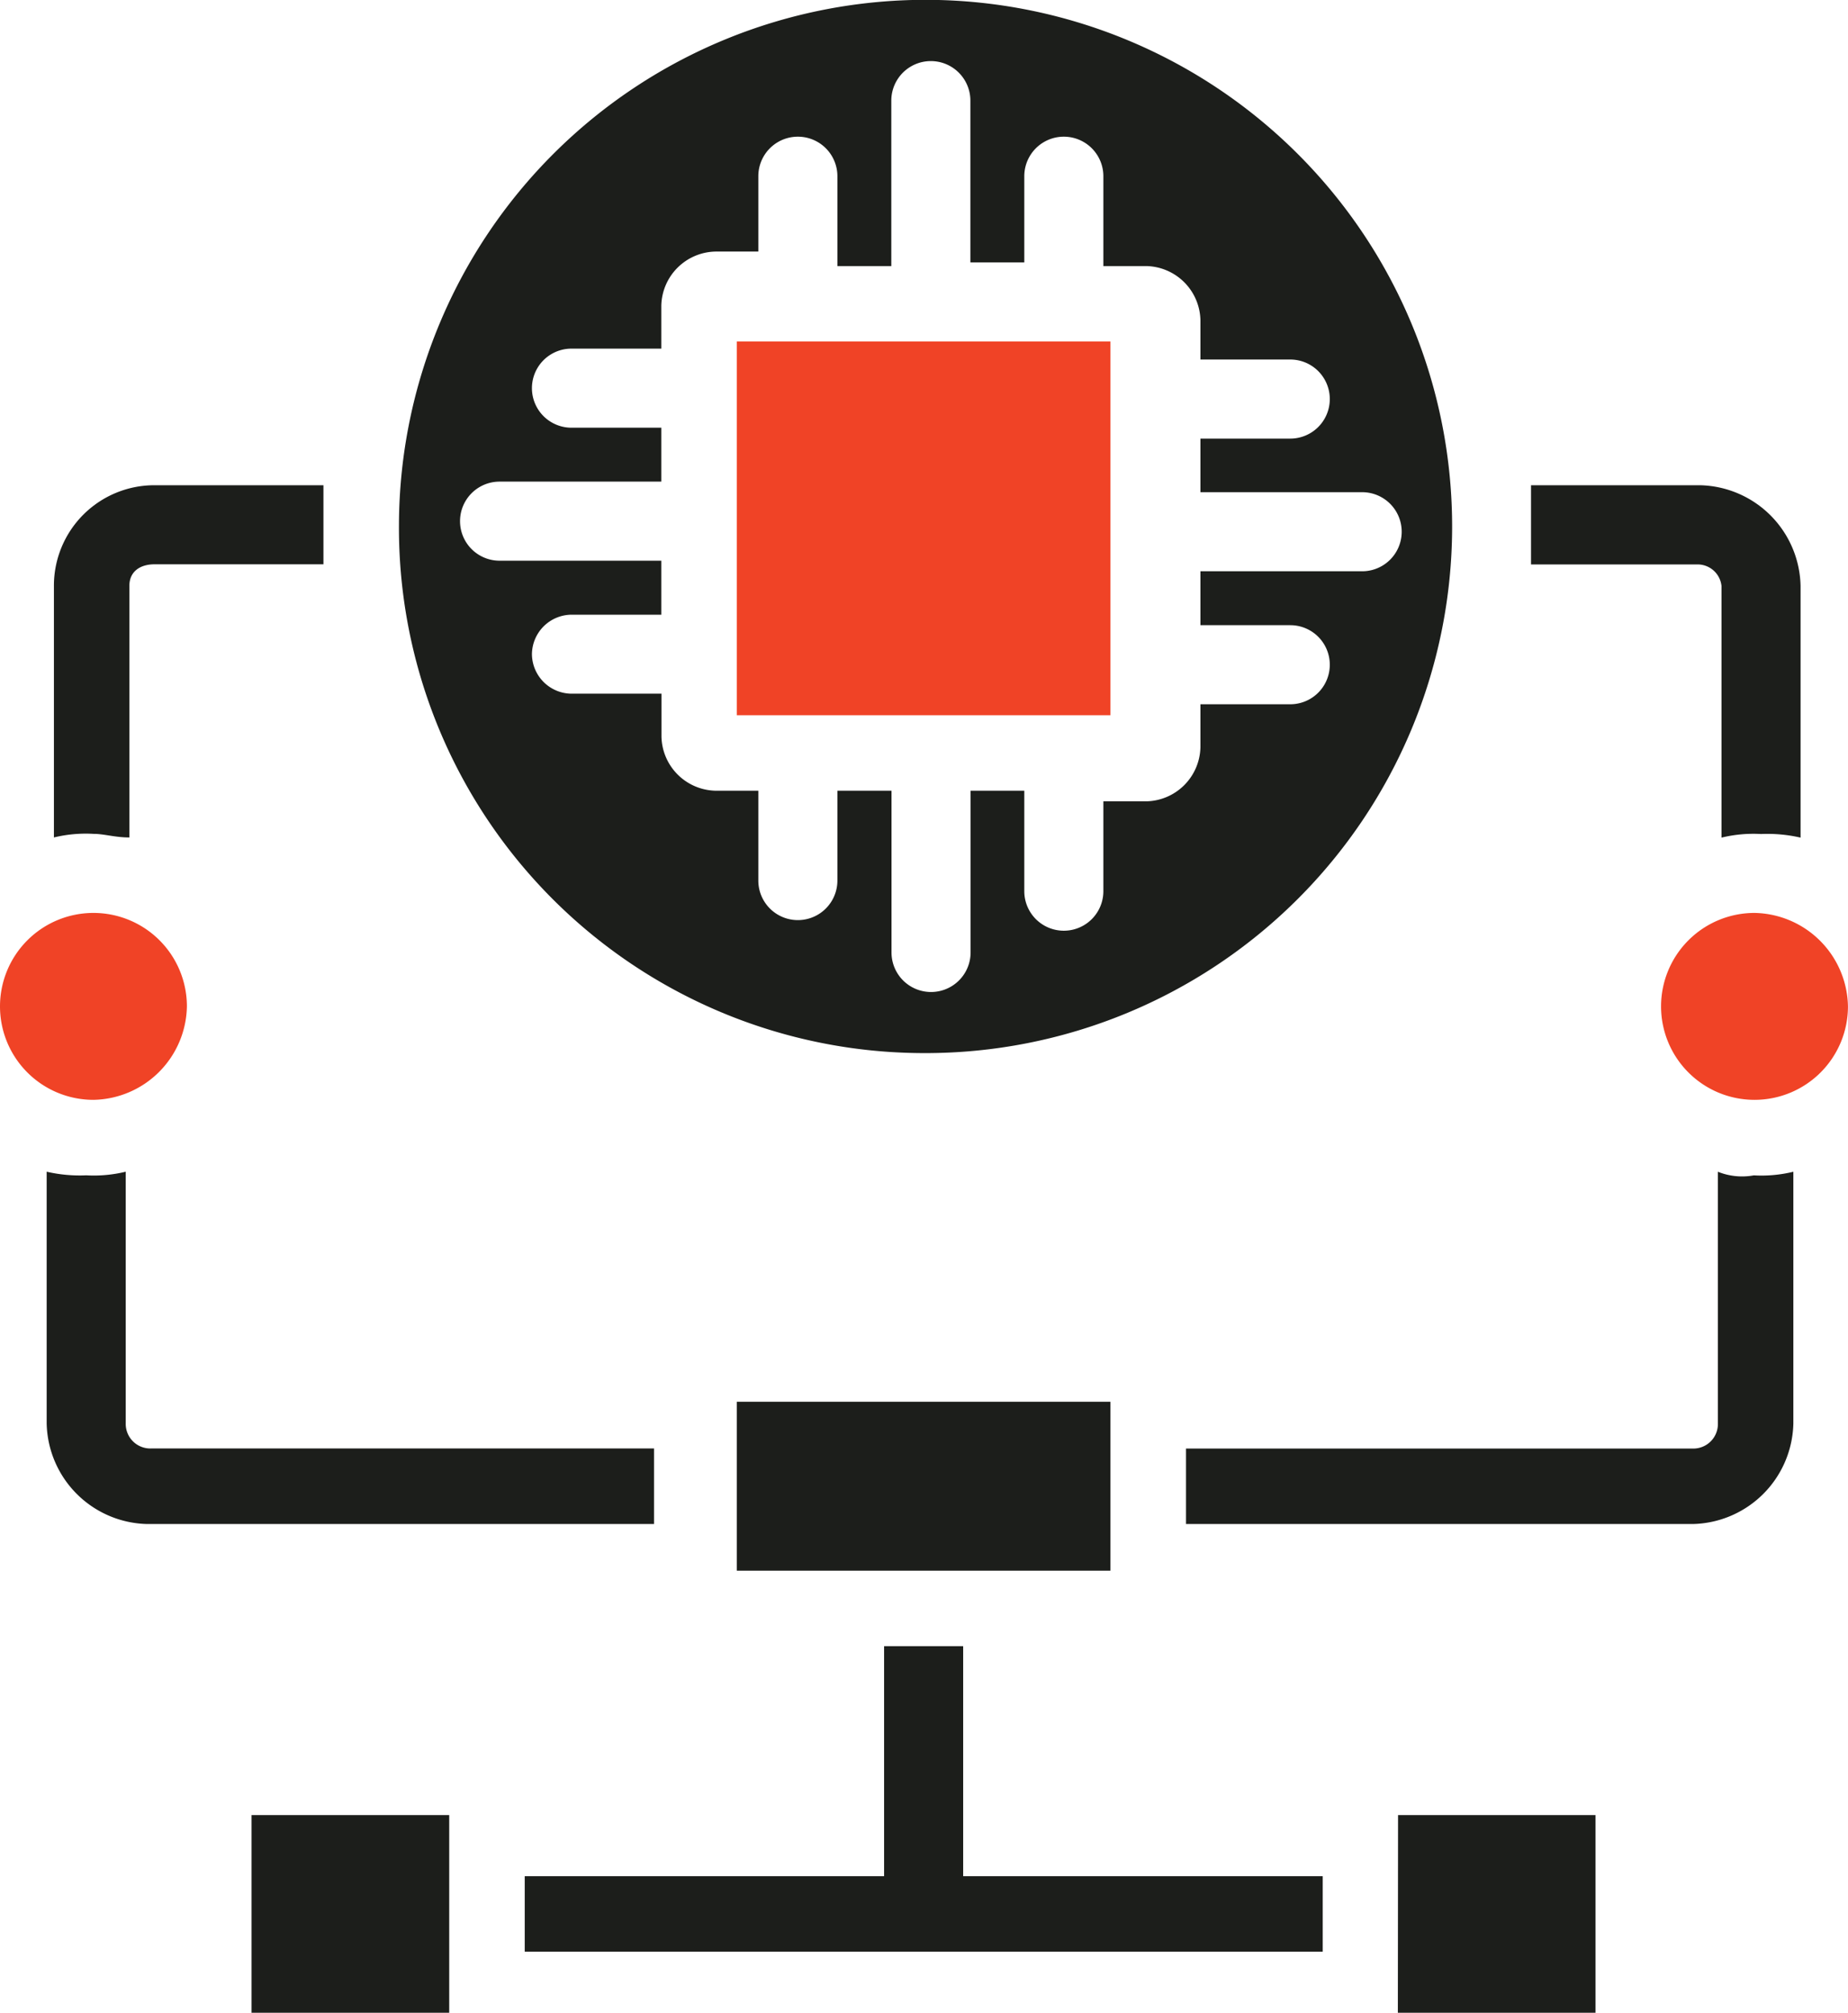
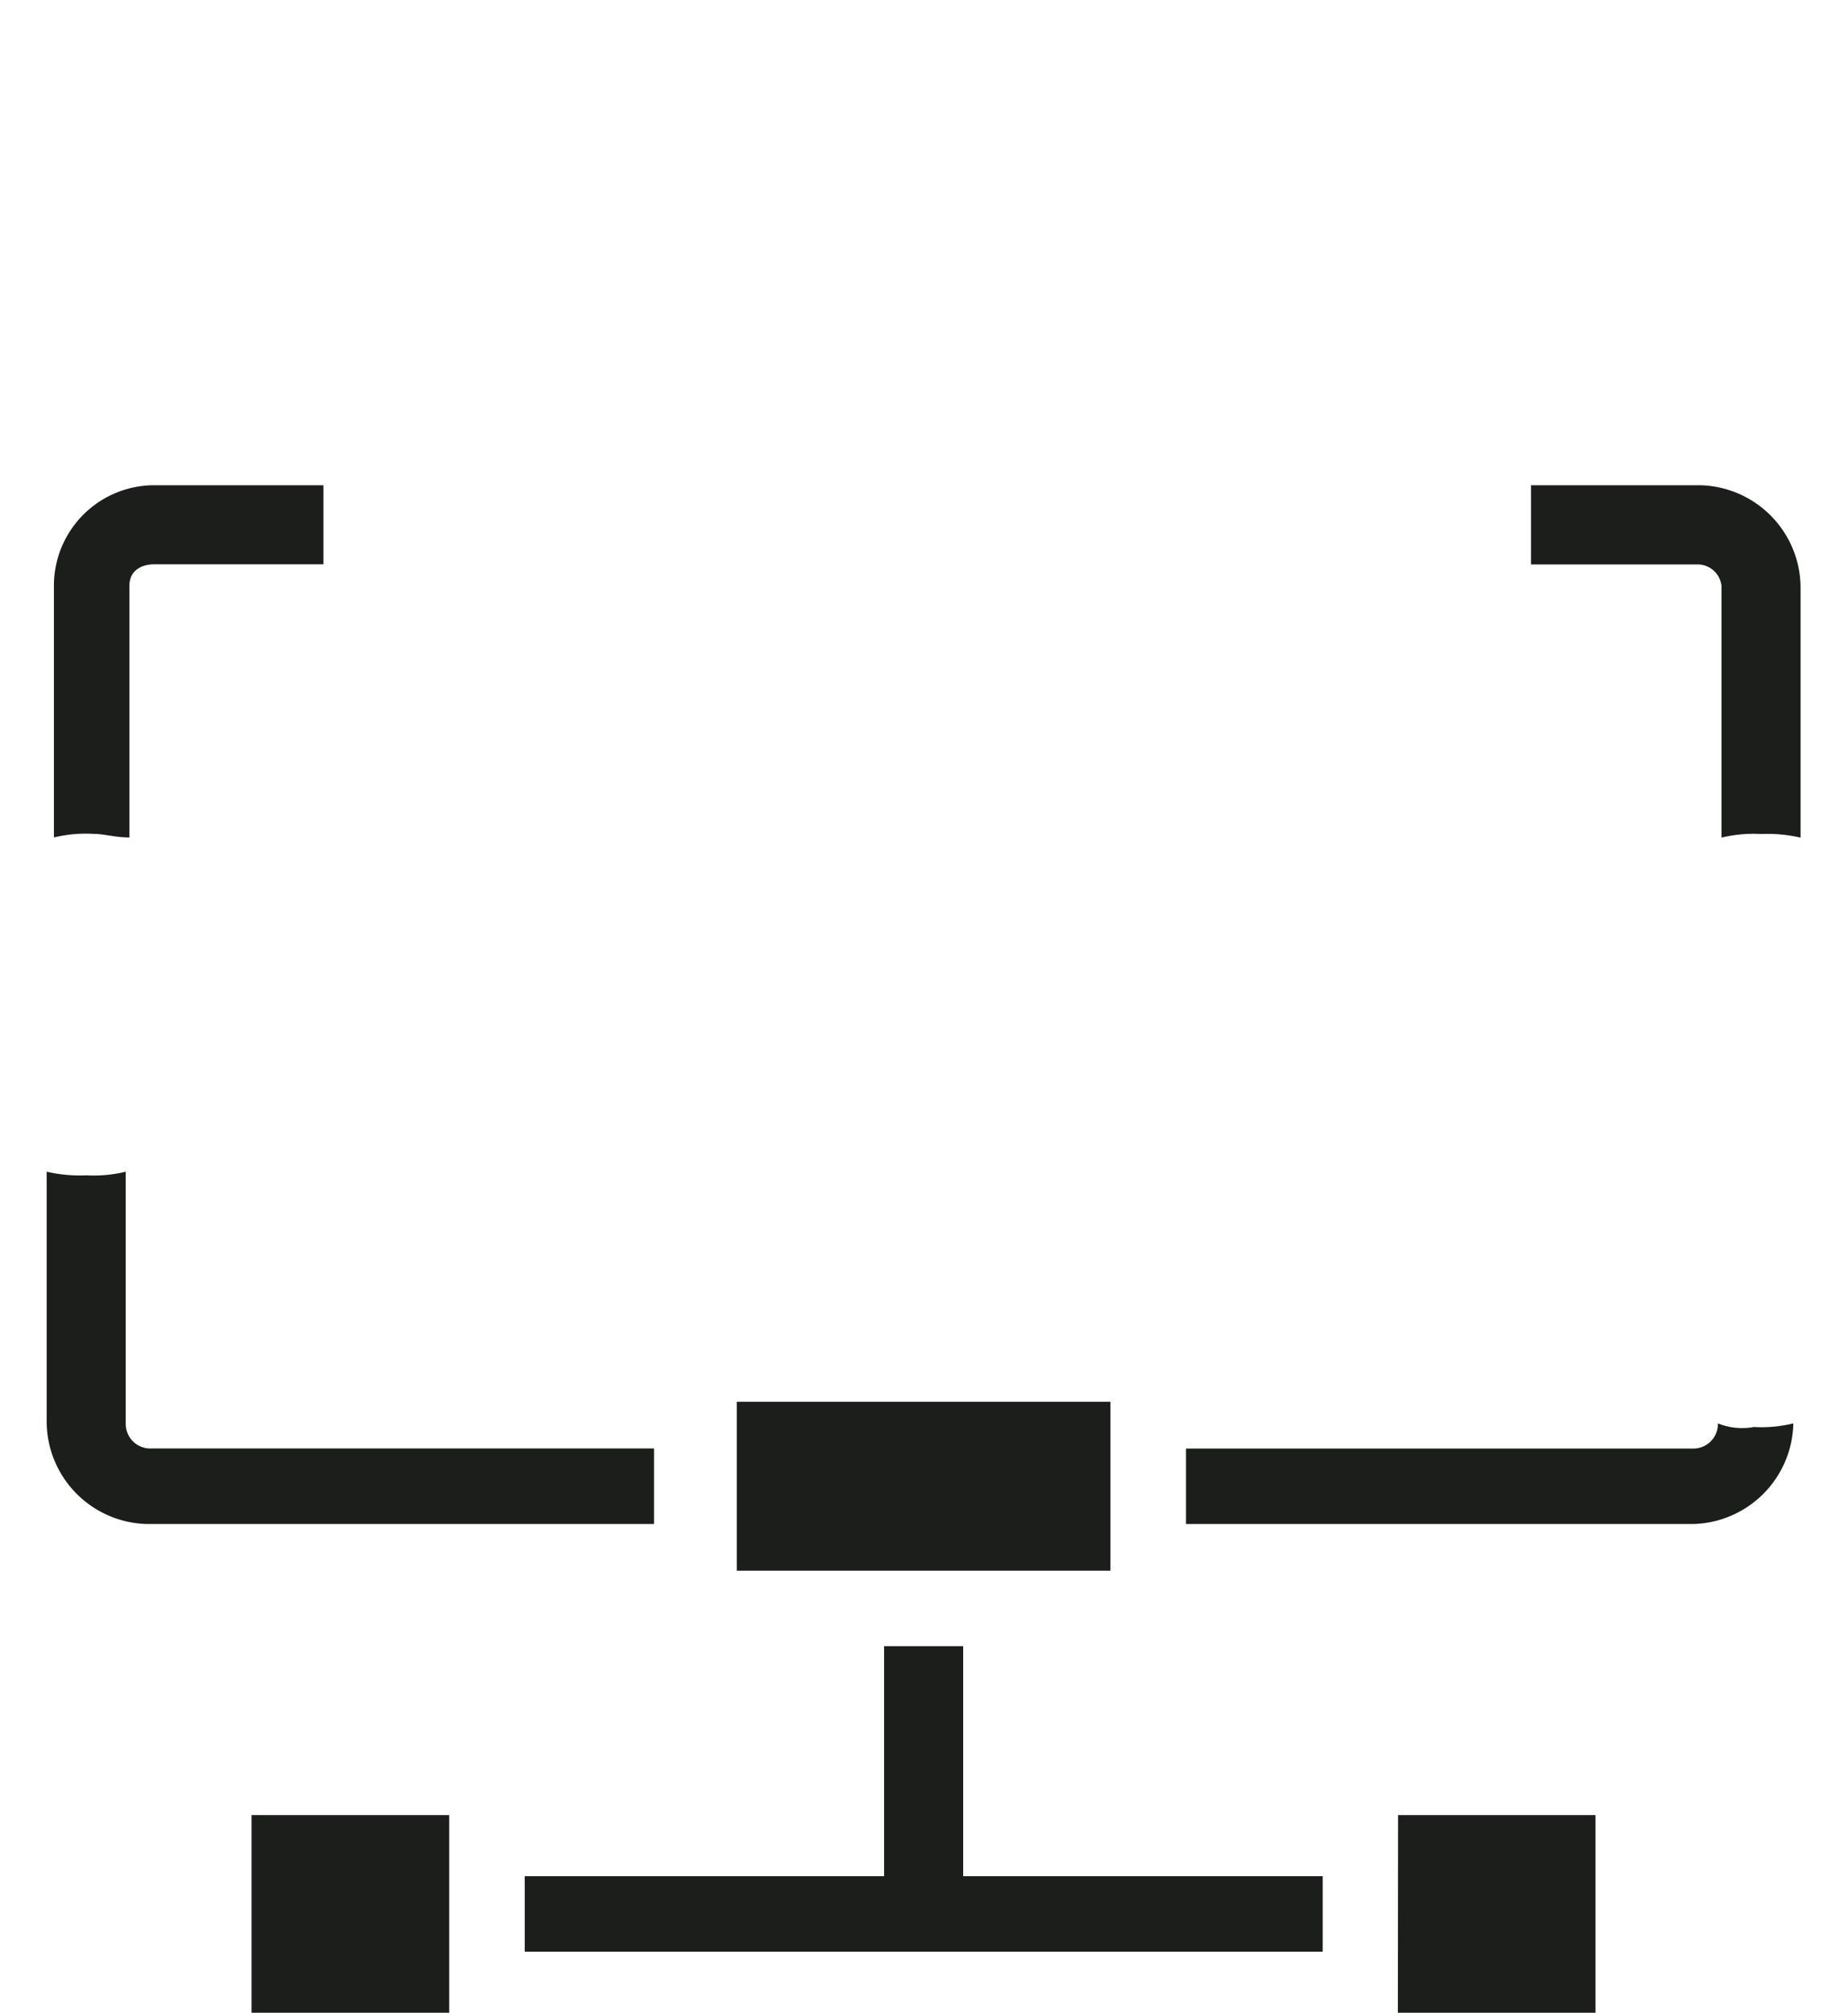
<svg xmlns="http://www.w3.org/2000/svg" id="Group_162" data-name="Group 162" width="45.622" height="49.686" viewBox="0 0 45.622 49.686">
-   <path id="Path_18073" data-name="Path 18073" d="M84.494,45.781A2.307,2.307,0,1,0,86.8,48.088,2.349,2.349,0,0,0,84.494,45.781Z" transform="translate(-41.179 -23.245)" fill="#f04326" />
  <g id="Group_161" data-name="Group 161">
-     <path id="Path_18067" data-name="Path 18067" d="M14.458,48.244a2.307,2.307,0,1,0-2.307,2.307A2.349,2.349,0,0,0,14.458,48.244Z" transform="translate(-9.844 -23.401)" fill="#f04326" />
-     <path id="Path_18068" data-name="Path 18068" d="M40.142,32.246A13,13,0,1,0,27.188,19.2,12.969,12.969,0,0,0,40.142,32.246ZM30.471,22.4a.985.985,0,0,1,.976-.976h2.218V20.091H29.672a.976.976,0,0,1,0-1.952h3.993V16.808H31.447a.976.976,0,1,1,0-1.952h2.218V13.791A1.365,1.365,0,0,1,35,12.46H36.06V10.6a.976.976,0,1,1,1.952,0v2.218h1.331V8.734a.976.976,0,0,1,1.952,0v3.993h1.331V10.6a.976.976,0,1,1,1.952,0v2.218h1.065a1.365,1.365,0,0,1,1.331,1.331v.976h2.218a.976.976,0,1,1,0,1.952H46.974V18.4h3.993a.976.976,0,1,1,0,1.952H46.974v1.331h2.218a.976.976,0,1,1,0,1.952H46.974V24.7a1.365,1.365,0,0,1-1.331,1.331H44.578v2.218a.976.976,0,1,1-1.952,0V25.769H41.3v3.993a.976.976,0,0,1-1.952,0V25.769H38.012v2.218a.976.976,0,1,1-1.952,0V25.769H35a1.365,1.365,0,0,1-1.331-1.331V23.374H31.447a.985.985,0,0,1-.976-.976Z" transform="translate(-17.339 -6.25)" fill="#1c1e1b" />
    <path id="Path_18069" data-name="Path 18069" d="M41.875,67.188H51.1v4.17H41.875Z" transform="translate(-23.686 -32.585)" fill="#1c1e1b" />
-     <path id="Path_18070" data-name="Path 18070" d="M41.875,21.094H51.1v9.227H41.875Z" transform="translate(-23.686 -12.665)" fill="#f04326" />
    <path id="Path_18071" data-name="Path 18071" d="M70.625,85.156H75.5v4.88h-4.88Z" transform="translate(-36.111 -40.35)" fill="#1c1e1b" />
    <path id="Path_18072" data-name="Path 18072" d="M20.781,85.156h4.88v4.88h-4.88Z" transform="translate(-14.571 -40.35)" fill="#1c1e1b" />
    <path id="Path_18074" data-name="Path 18074" d="M27.047,64.019h-12.6a.606.606,0,0,1-.621-.621V57.187a3.327,3.327,0,0,1-.976.089,3.64,3.64,0,0,1-.976-.089V63.4a2.539,2.539,0,0,0,2.484,2.484h12.51V64.019Z" transform="translate(-10.722 -28.263)" fill="#1c1e1b" />
    <path id="Path_18075" data-name="Path 18075" d="M14.051,36.038V29.827c0-.355.266-.532.621-.532h4.17V27.343h-4.17a2.48,2.48,0,0,0-2.484,2.484v6.211a3.327,3.327,0,0,1,.976-.089c.266,0,.532.089.887.089Z" transform="translate(-10.857 -15.365)" fill="#1c1e1b" />
-     <path id="Path_18076" data-name="Path 18076" d="M74.537,57.188V63.4a.606.606,0,0,1-.621.621H61.406v1.863h12.51A2.539,2.539,0,0,0,76.4,63.4V57.188a3.327,3.327,0,0,1-.976.089,1.6,1.6,0,0,1-.887-.089Z" transform="translate(-32.127 -28.263)" fill="#1c1e1b" />
+     <path id="Path_18076" data-name="Path 18076" d="M74.537,57.188V63.4a.606.606,0,0,1-.621.621H61.406v1.863h12.51A2.539,2.539,0,0,0,76.4,63.4a3.327,3.327,0,0,1-.976.089,1.6,1.6,0,0,1-.887-.089Z" transform="translate(-32.127 -28.263)" fill="#1c1e1b" />
    <path id="Path_18077" data-name="Path 18077" d="M80.488,29.3a.593.593,0,0,1,.621.532v6.211a3.327,3.327,0,0,1,.976-.089,3.64,3.64,0,0,1,.976.089V29.828a2.539,2.539,0,0,0-2.484-2.484h-4.17V29.3Z" transform="translate(-38.61 -15.366)" fill="#1c1e1b" />
    <path id="Path_18078" data-name="Path 18078" d="M43.481,77.812H41.529V83.49H32.657v1.863h19.7V83.49H43.481Z" transform="translate(-19.703 -37.176)" fill="#1c1e1b" />
  </g>
</svg>